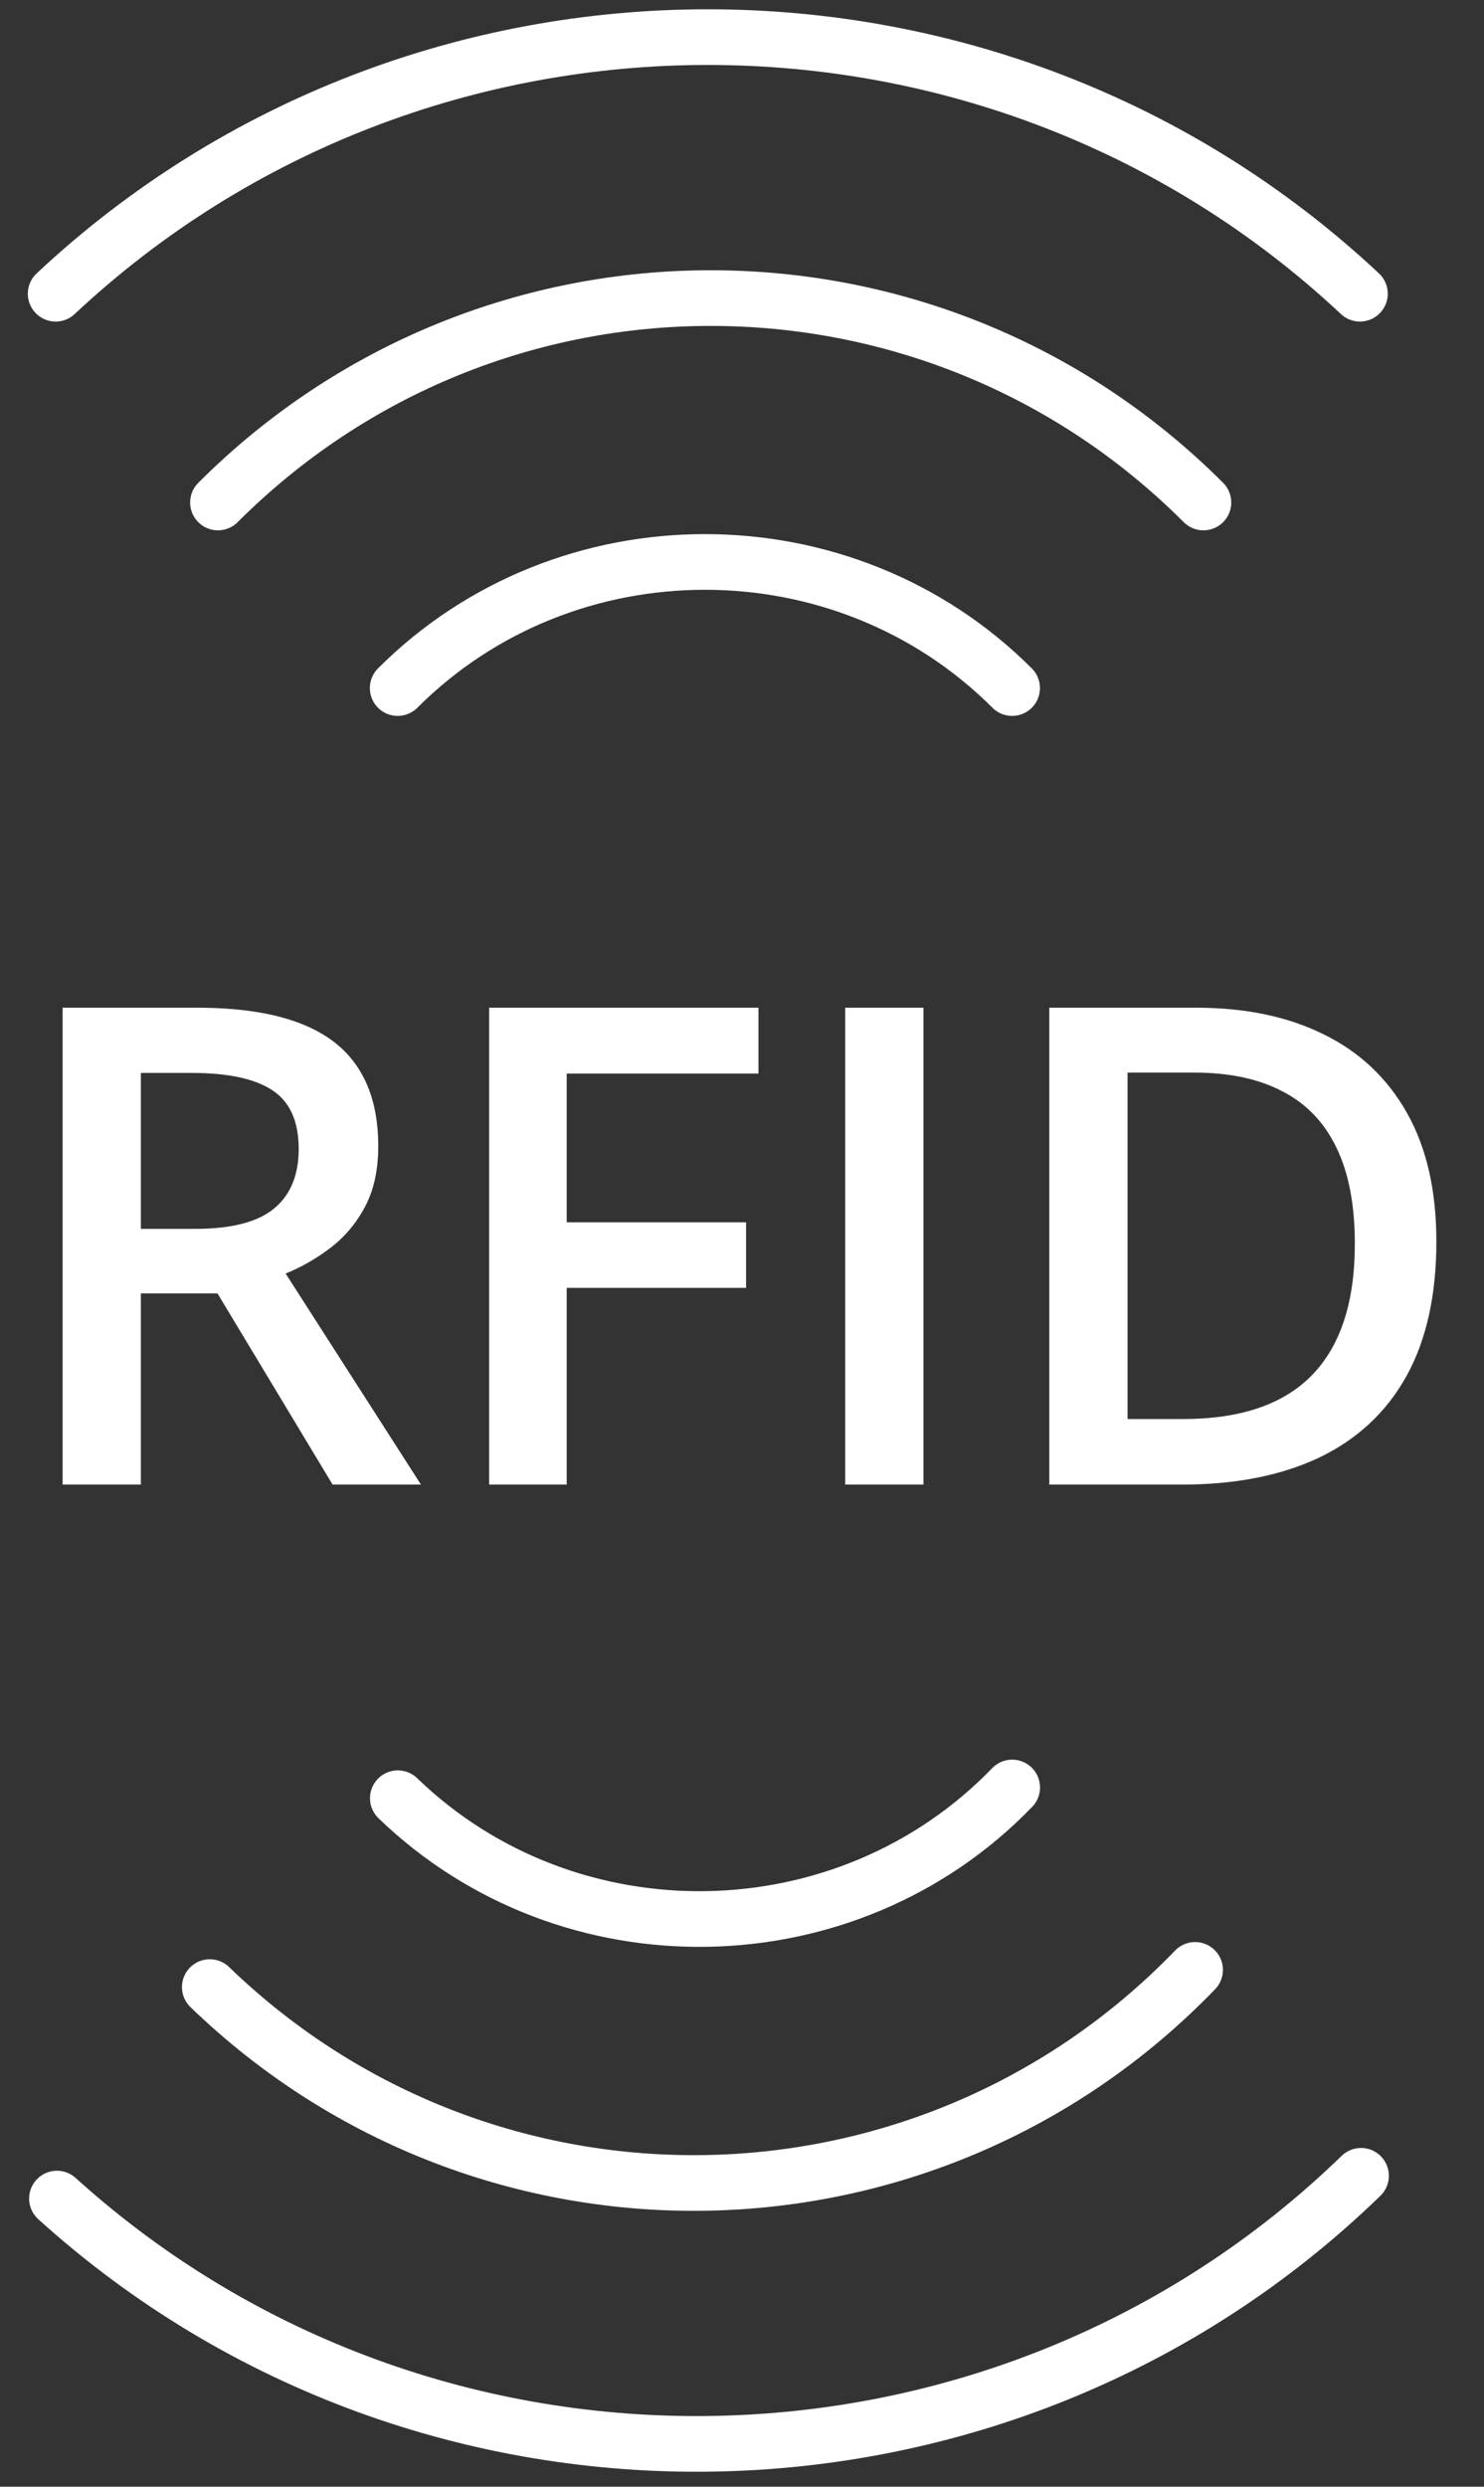
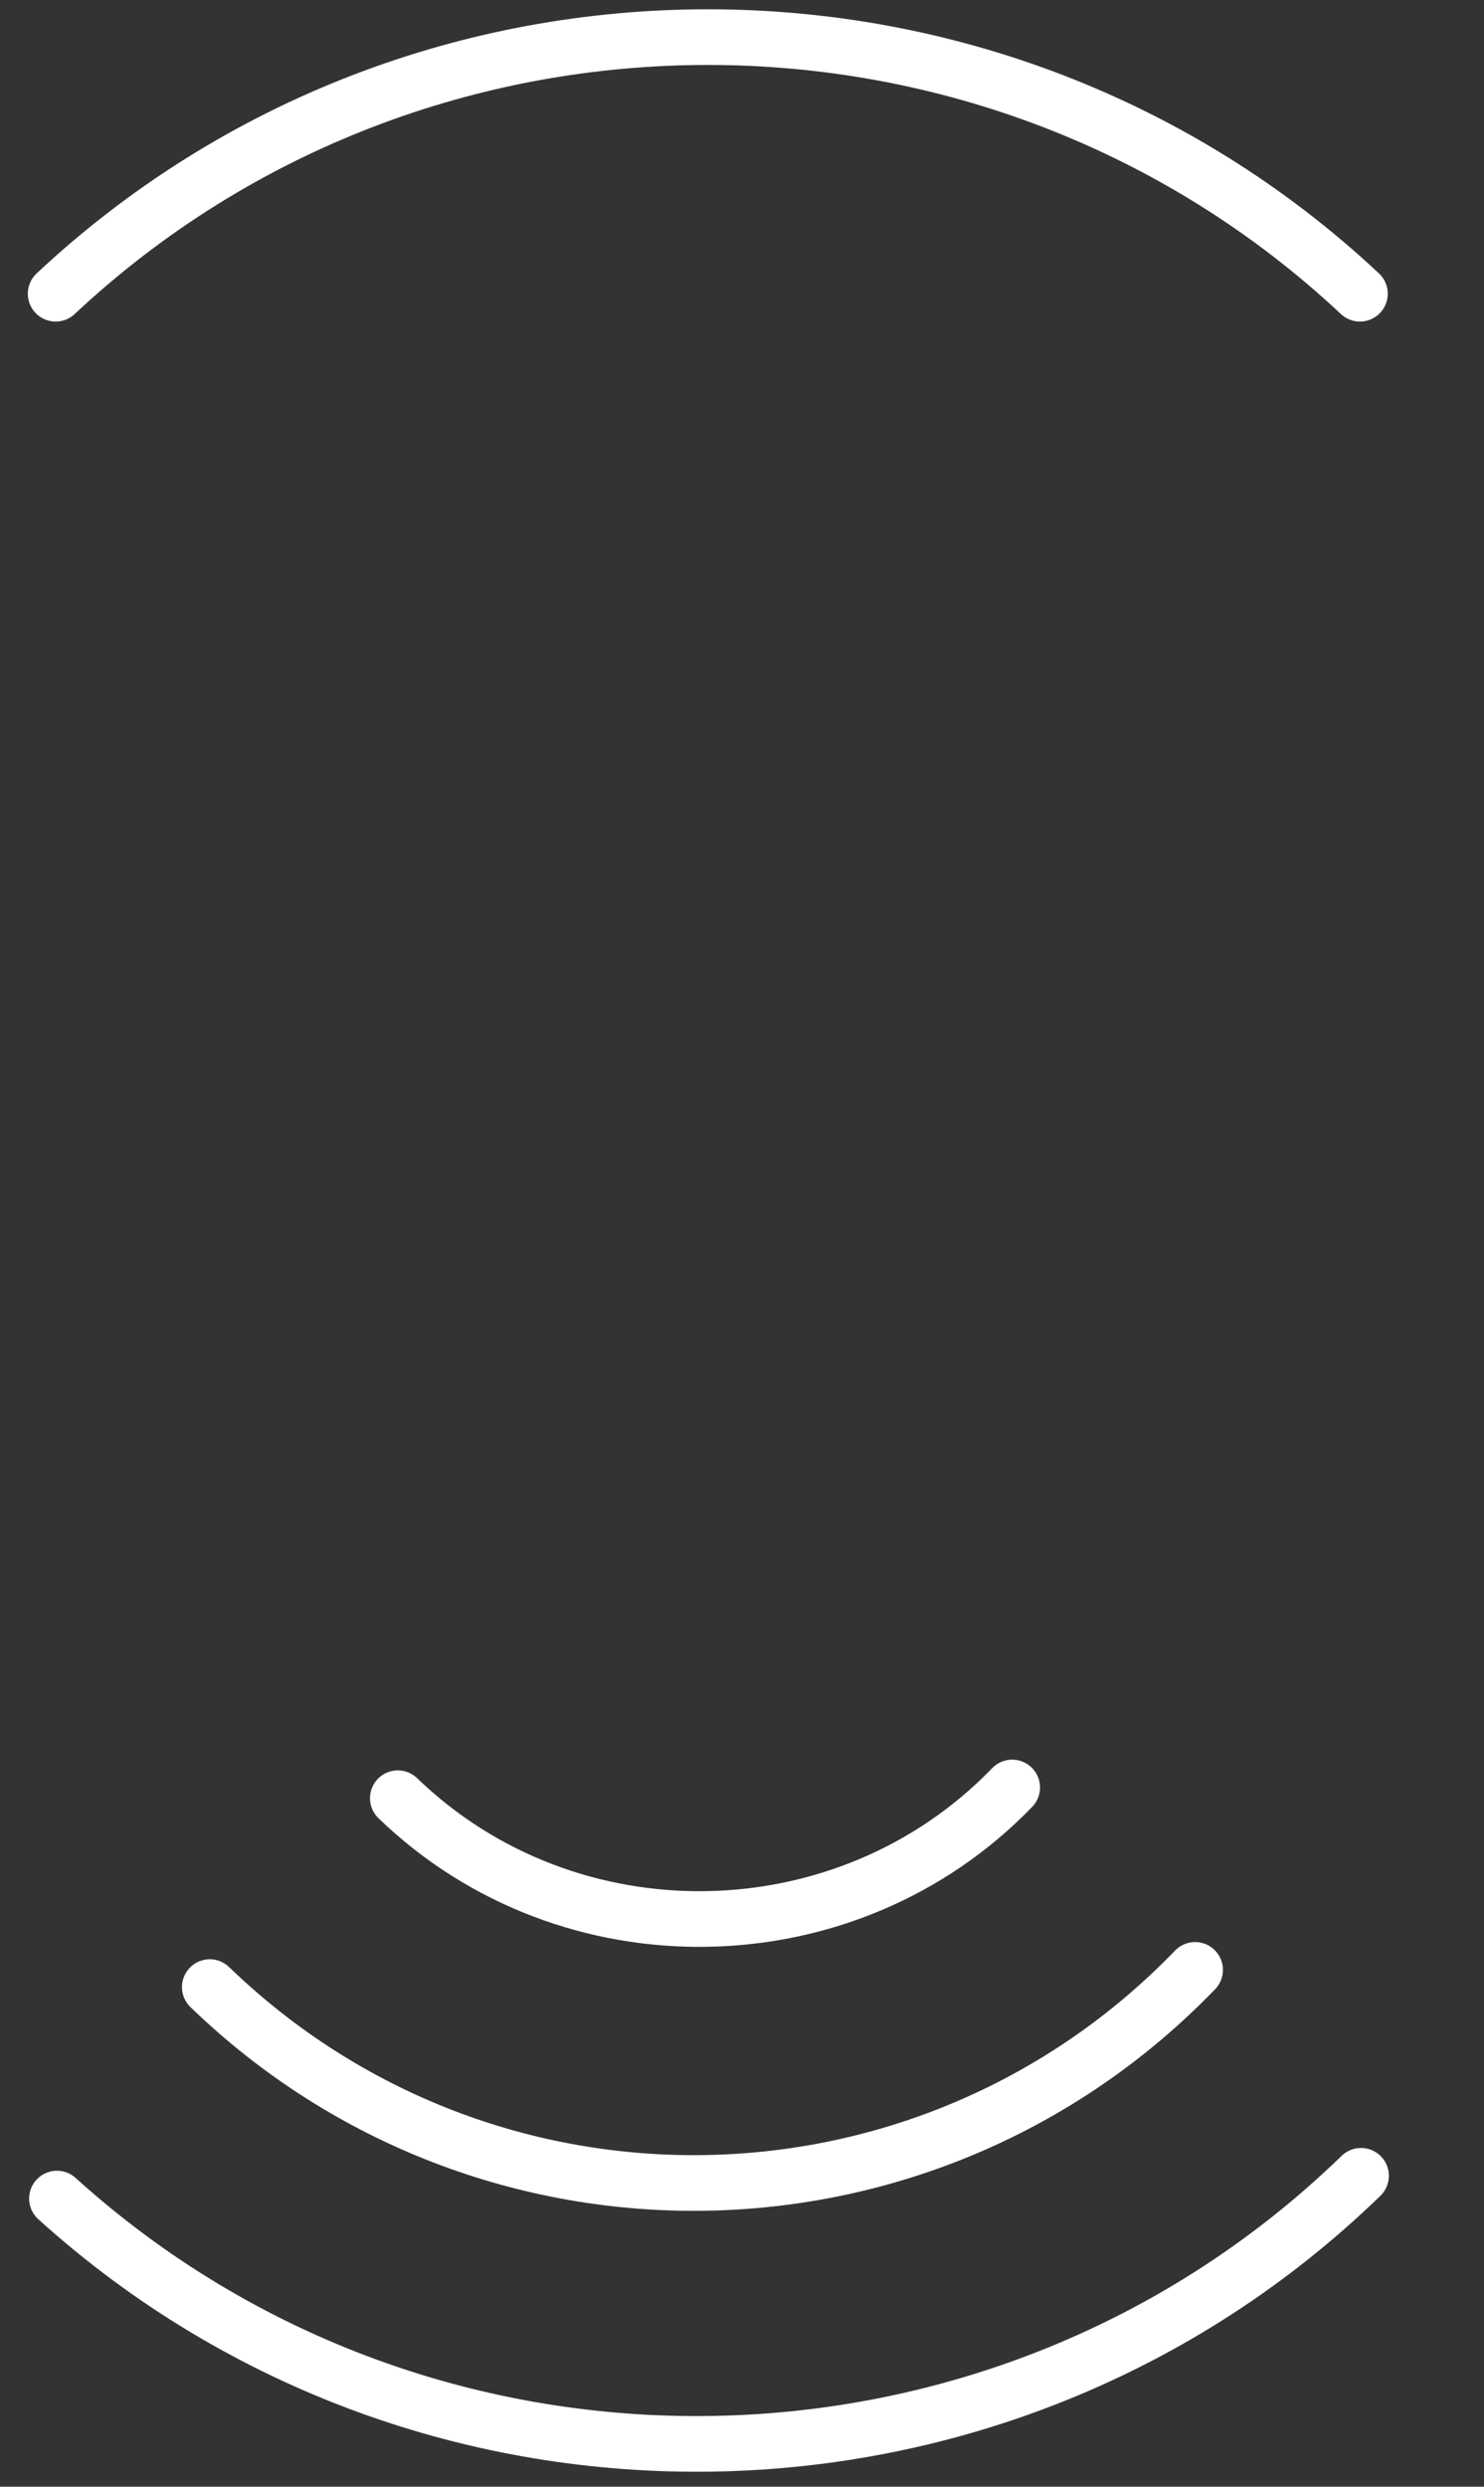
<svg xmlns="http://www.w3.org/2000/svg" width="80" height="134" viewBox="0 0 80 134" fill="none">
  <rect x="0" y="0" width="80" height="134" fill="#333333" stroke="none" />
-   <path d="M21.438 37.078C30.5 28.016 45.5 28.016 54.562 37.078" stroke="white" stroke-width="3" stroke-miterlimit="10" stroke-linecap="round" stroke-linejoin="round" />
-   <path d="M11.75 27.078C26.437 12.391 50.188 12.391 64.875 27.078" stroke="white" stroke-width="3" stroke-miterlimit="10" stroke-linecap="round" stroke-linejoin="round" />
  <path d="M3 15.828C22.688 -2.609 53.625 -2.609 73.312 15.828" stroke="white" stroke-width="3" stroke-miterlimit="10" stroke-linecap="round" stroke-linejoin="round" />
  <path d="M54.566 96.322C45.663 105.541 30.665 105.803 21.446 96.9" stroke="white" stroke-width="3" stroke-miterlimit="10" stroke-linecap="round" stroke-linejoin="round" />
  <path d="M64.426 106.151C49.997 121.093 26.251 121.507 11.309 107.078" stroke="white" stroke-width="3" stroke-miterlimit="10" stroke-linecap="round" stroke-linejoin="round" />
  <path d="M73.371 117.247C54.009 136.025 23.076 136.565 3.07 118.474" stroke="white" stroke-width="3" stroke-miterlimit="10" stroke-linecap="round" stroke-linejoin="round" />
-   <path d="M10.6 54.301C12.815 54.301 14.643 54.57 16.084 55.109C17.537 55.648 18.615 56.469 19.318 57.57C20.033 58.672 20.391 60.072 20.391 61.772C20.391 63.037 20.156 64.115 19.688 65.006C19.219 65.897 18.604 66.635 17.842 67.221C17.08 67.807 16.266 68.275 15.398 68.627L22.693 80H17.93L11.725 69.699H7.594V80H3.375V54.301H10.6ZM10.318 57.816H7.594V66.219H10.512C12.469 66.219 13.887 65.856 14.766 65.129C15.656 64.402 16.102 63.33 16.102 61.912C16.102 60.424 15.627 59.369 14.678 58.748C13.74 58.127 12.287 57.816 10.318 57.816ZM30.551 80H26.367V54.301H40.887V57.852H30.551V65.867H40.219V69.4H30.551V80ZM45.562 80V54.301H49.781V80H45.562ZM77.432 66.904C77.432 69.799 76.893 72.219 75.814 74.164C74.736 76.098 73.172 77.557 71.121 78.541C69.07 79.514 66.598 80 63.703 80H56.566V54.301H64.477C67.137 54.301 69.434 54.781 71.367 55.742C73.301 56.691 74.795 58.103 75.85 59.978C76.904 61.842 77.432 64.15 77.432 66.904ZM73.037 67.027C73.037 64.918 72.703 63.184 72.035 61.824C71.379 60.465 70.406 59.457 69.117 58.801C67.84 58.133 66.264 57.799 64.389 57.799H60.785V76.467H63.773C66.879 76.467 69.199 75.676 70.734 74.094C72.269 72.512 73.037 70.156 73.037 67.027Z" fill="white" />
</svg>